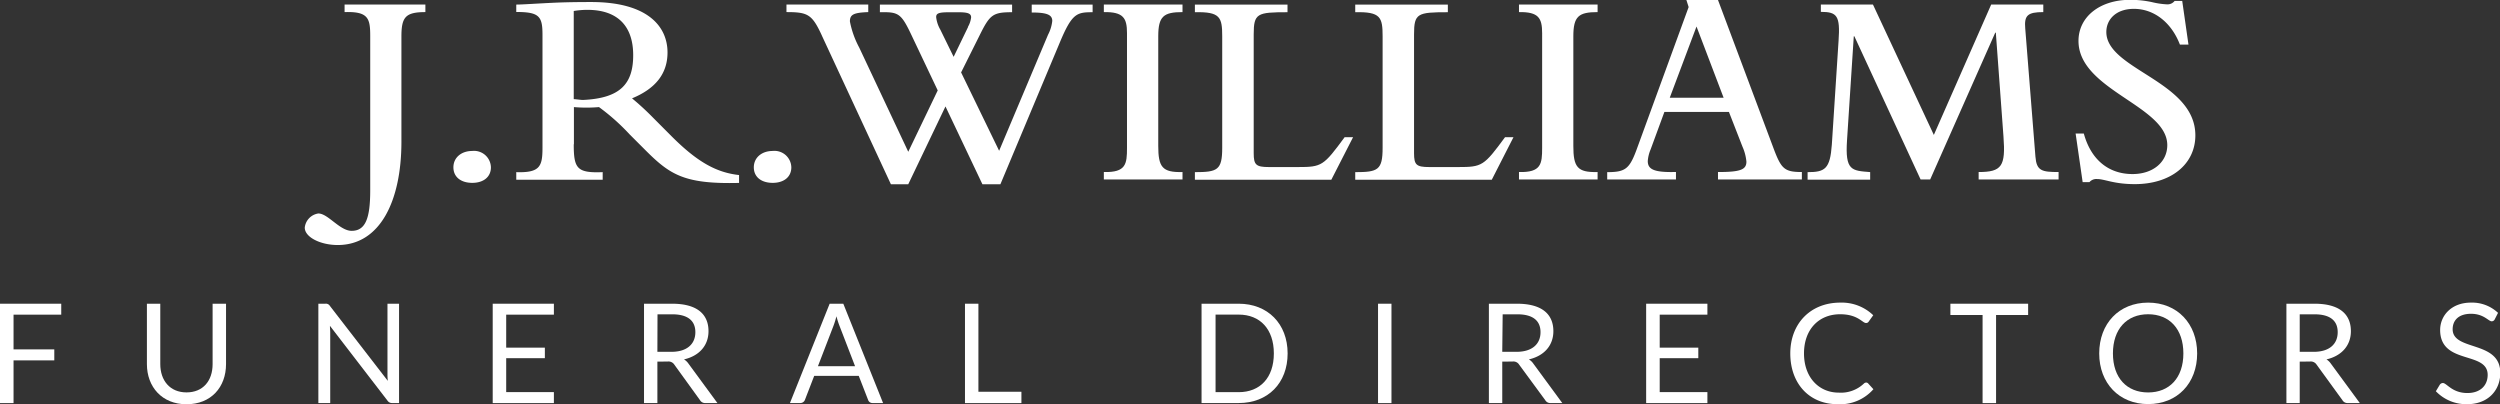
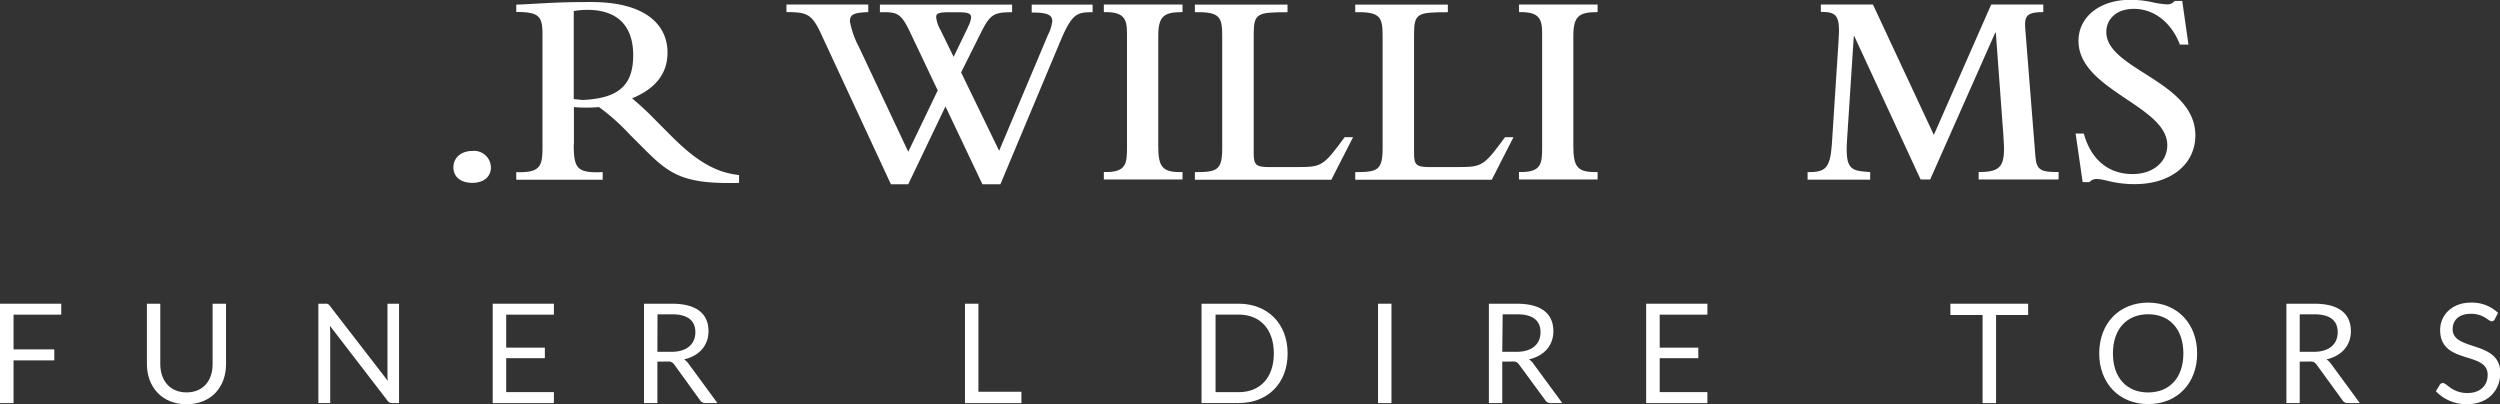
<svg xmlns="http://www.w3.org/2000/svg" viewBox="0 0 431.9 69.84">
  <rect x="0" y="0" width="431.9" height="69.84" fill="#333333" stroke="none" />
  <defs>
    <style>.cls-1{fill:#fff;}</style>
  </defs>
  <g id="Layer_2" data-name="Layer 2">
    <g id="Layer_1-2" data-name="Layer 1">
      <polygon class="cls-1" points="10.58 52.47 10.58 54.36 2.34 54.36 2.34 60.36 9.38 60.36 9.38 62.26 2.34 62.26 2.34 69.64 0 69.64 0 52.47 10.58 52.47" />
      <path class="cls-1" d="M36.73,62.9V52.47h2.32V62.9c0,4-2.6,6.94-6.83,6.94s-6.84-3-6.84-6.94V52.47h2.31V62.89c0,2.86,1.68,4.9,4.53,4.9s4.51-2,4.51-4.89" />
      <path class="cls-1" d="M57,52.86,67,65.8a9.66,9.66,0,0,1-.06-1.17V52.47h2V69.63H67.76a.93.93,0,0,1-.82-.42L57,56.29c0,.4.05.79.05,1.11V69.63H55V52.47h1.2a.8.8,0,0,1,.8.39" />
      <polygon class="cls-1" points="95.69 52.47 95.69 54.36 87.45 54.36 87.45 60.06 94.13 60.06 94.13 61.88 87.45 61.88 87.45 67.74 95.69 67.74 95.69 69.64 85.12 69.64 85.12 52.47 95.69 52.47" />
      <path class="cls-1" d="M113.57,62.47v7.16h-2.31V52.47h4.85c4.35,0,6.29,1.83,6.29,4.75,0,2.45-1.58,4.26-4.23,4.87a2.52,2.52,0,0,1,.77.73l5,6.81h-2.06a1,1,0,0,1-.94-.49L116.5,63a1.2,1.2,0,0,0-1.17-.54Zm0-1.69H116c2.71,0,4.13-1.37,4.13-3.39s-1.36-3.09-4-3.09h-2.54Z" />
-       <path class="cls-1" d="M152.56,69.63h-1.8a.79.79,0,0,1-.79-.55l-1.61-4.14h-7.7l-1.6,4.14a.85.85,0,0,1-.79.55h-1.8l6.86-17.16h2.36Zm-11.25-6.37h6.41l-2.7-7a12.63,12.63,0,0,1-.51-1.62c-.18.66-.35,1.21-.51,1.63Z" />
      <polygon class="cls-1" points="169.03 67.68 176.46 67.68 176.46 69.64 166.71 69.64 166.71 52.47 169.03 52.47 169.03 67.68" />
      <path class="cls-1" d="M214,69.63h-6.42V52.47H214c5,0,8.45,3.45,8.45,8.59s-3.41,8.57-8.45,8.57m0-15.28H210v13.4H214c3.68,0,6.07-2.48,6.07-6.69s-2.39-6.71-6.07-6.71" />
      <rect class="cls-1" x="238.07" y="52.47" width="2.32" height="17.17" />
      <path class="cls-1" d="M259.53,62.47v7.16h-2.31V52.47h4.85c4.35,0,6.29,1.83,6.29,4.75,0,2.45-1.58,4.26-4.23,4.87a2.52,2.52,0,0,1,.77.73l5,6.81h-2a1,1,0,0,1-.94-.49L262.45,63a1.17,1.17,0,0,0-1.16-.54Zm0-1.69H262c2.72,0,4.14-1.37,4.14-3.39s-1.36-3.09-4-3.09h-2.54Z" />
      <polygon class="cls-1" points="294.97 52.47 294.97 54.36 286.73 54.36 286.73 60.06 293.4 60.06 293.4 61.88 286.73 61.88 286.73 67.74 294.97 67.74 294.97 69.64 284.39 69.64 284.39 52.47 294.97 52.47" />
-       <path class="cls-1" d="M322.74,66.24l.91,1a7.63,7.63,0,0,1-6.18,2.59c-4.93,0-8.18-3.59-8.18-8.77s3.51-8.78,8.63-8.78a7.84,7.84,0,0,1,5.7,2.18l-.76,1.06a.52.52,0,0,1-.5.28c-.61,0-1.39-1.51-4.46-1.51-3.66,0-6.24,2.6-6.24,6.77s2.6,6.77,6,6.77A5.77,5.77,0,0,0,322,66.27a.58.58,0,0,1,.4-.18.46.46,0,0,1,.34.15" />
      <polygon class="cls-1" points="350.38 52.47 350.38 54.42 344.84 54.42 344.84 69.64 342.51 69.64 342.51 54.42 336.95 54.42 336.95 52.47 350.38 52.47" />
      <path class="cls-1" d="M371.11,69.81c-5,0-8.45-3.6-8.45-8.75s3.41-8.78,8.45-8.78,8.47,3.64,8.47,8.78-3.41,8.75-8.47,8.75m0-15.52c-3.68,0-6.08,2.55-6.08,6.77s2.4,6.74,6.08,6.74,6.09-2.53,6.09-6.74-2.39-6.77-6.09-6.77" />
      <path class="cls-1" d="M397.3,62.47v7.16H395V52.47h4.85c4.35,0,6.29,1.83,6.29,4.75,0,2.45-1.58,4.26-4.22,4.87a2.61,2.61,0,0,1,.76.73l5,6.81h-2.06a1,1,0,0,1-.94-.49L400.22,63a1.19,1.19,0,0,0-1.16-.54Zm0-1.69h2.43c2.72,0,4.13-1.37,4.13-3.39s-1.35-3.09-4-3.09H397.3Z" />
      <path class="cls-1" d="M431,55.15a.59.59,0,0,1-.54.36c-.54,0-1.36-1.3-3.56-1.3s-3.18,1.18-3.18,2.67c0,3.83,8.23,1.88,8.23,7.54,0,3-2.1,5.41-5.75,5.41a7.27,7.27,0,0,1-5.38-2.24l.67-1.11a.67.67,0,0,1,.54-.31c.67,0,1.59,1.73,4.24,1.73,2.19,0,3.5-1.27,3.5-3.14,0-4.16-8.21-1.68-8.21-7.76,0-2.43,1.91-4.72,5.31-4.72a6.52,6.52,0,0,1,4.69,1.77Z" />
-       <path class="cls-1" d="M59.49.78h14V2.09c-3.46,0-4.14.88-4.14,4.23V24.47c0,10.27-3.7,17.86-11,17.86-3,0-5.7-1.36-5.7-3A2.76,2.76,0,0,1,55,36.88c1.66,0,3.7,3,5.75,3,2.43,0,3.21-2.24,3.21-7V6.27c0-3.06-.29-4.32-4.43-4.18V.78Z" />
      <path class="cls-1" d="M84.81,28.91c0,1.65-1.27,2.68-3.22,2.68s-3.26-1-3.26-2.68,1.36-2.83,3.26-2.83A2.91,2.91,0,0,1,84.81,28.91Z" />
      <path class="cls-1" d="M99.12,24.92c0,4.18.54,5,5,4.82v1.31H89.19V29.74c4.09.14,4.53-1,4.53-4.19V6c0-3.17-.54-3.93-4.53-3.93V.79c1.12,0,3.6-.19,7-.34,2.58-.1,5-.1,5.94-.1,9.84,0,13.19,4.28,13.19,8.71,0,3.6-2,6.23-6.13,7.93a46.47,46.47,0,0,1,3.65,3.36L116,23.52c4.33,4.33,7.64,6.28,11.68,6.72V31.6c-9.59.24-12-1.46-16.36-5.84l-2.58-2.58a36.71,36.71,0,0,0-5.26-4.68,25,25,0,0,1-4.33,0v6.43Zm0-7.79c.34,0,1.27.14,1.56.14,6.47-.29,8.71-2.77,8.71-7.74s-2.63-7.83-7.93-7.83a14.69,14.69,0,0,0-2.34.2Z" />
-       <path class="cls-1" d="M136.71,28.91c0,1.65-1.27,2.68-3.22,2.68s-3.26-1-3.26-2.68,1.37-2.83,3.26-2.83A2.91,2.91,0,0,1,136.71,28.91Z" />
      <path class="cls-1" d="M142,6.17c-1.7-3.7-2.43-4.08-6.13-4.08V.78H150V2.09c-2.48.1-3.17.39-3.17,1.61a15.81,15.81,0,0,0,1.61,4.52l8.47,18L162,15.62l-4.48-9.44c-1.85-3.93-2.29-4.12-5.51-4.07V.79h22.84V2.11c-3.36,0-3.85.43-5.65,4.07l-3.16,6.33,6.57,13.54L181.06,6a6.64,6.64,0,0,0,.73-2.38c0-1.07-.92-1.46-3.55-1.46V.79h10.52V2.11c-2.73,0-3.56.19-5.65,5.19L172.83,31.83h-3.11l-6.38-13.44-6.43,13.44h-3L142,6.18Zm25.23-1.54A4.25,4.25,0,0,0,167.77,3c0-.63-.49-.88-2.09-.88h-1.8c-1.71,0-2.15.2-2.15.83a5.55,5.55,0,0,0,.73,2.19l2.29,4.68,2.49-5.15Z" />
      <path class="cls-1" d="M190.7.78h13.59V2.09c-3.27,0-4.19.73-4.19,4.18V25.2c0,3.65.68,4.62,4.19,4.52V31H190.7V29.72c3.85.1,4-1.41,4-4.18V5.73c0-2.63-.64-3.69-4-3.64V.78Z" />
      <path class="cls-1" d="M206.43,31.05V29.74c3.89,0,4.72-.34,4.72-4.19V6.28c0-3.3-.34-4.27-4.72-4.17V.79h16V2.11c-5.26,0-5.84.19-5.84,3.83V26.47c0,2,.39,2.39,2.63,2.39h5c4.14,0,4.43-.19,8.08-5.16h1.46L230,31.05Z" />
      <path class="cls-1" d="M234.13,31.05V29.74c3.9,0,4.73-.34,4.73-4.19V6.28c0-3.3-.34-4.27-4.73-4.17V.79h16V2.11c-5.26,0-5.84.19-5.84,3.83V26.47c0,2,.39,2.39,2.63,2.39h5c4.14,0,4.44-.19,8.09-5.16h1.46l-3.75,7.35Z" />
      <path class="cls-1" d="M262.42.78H276V2.09c-3.27,0-4.19.73-4.19,4.18V25.2c0,3.65.68,4.62,4.19,4.52V31H262.42V29.72c3.85.1,4-1.41,4-4.18V5.73c0-2.63-.63-3.69-4-3.64V.78Z" />
-       <path class="cls-1" d="M277.66,29.74c3.26,0,3.9-.59,5.26-4.39l8.81-24.13L291.34,0h5.46l9.49,25.34c1.41,3.8,1.9,4.38,5,4.38V31H296.8V29.72c3.84,0,4.91-.39,4.91-1.8a8.22,8.22,0,0,0-.68-2.58l-2.34-6H287.54l-2.38,6.48a6.32,6.32,0,0,0-.49,2c0,1.41,1,2,4.87,1.89V31H277.66v-1.3Zm20.11-12.86-4.68-12.3-4.62,12.3Z" />
      <path class="cls-1" d="M312.28,29.74c3,0,3.89-.54,4.19-4.78l1.16-17.91c.3-4.32-.24-5-3.06-5V.78h9l10.52,22.53L344,.78h9V2.09c-2.73,0-3.31.59-3.12,2.82l1.76,22.14c.19,2.48,1.12,2.67,4,2.67V31H341.83V29.72c4,0,4.68-1,4.29-6.13L344.8,5.64h-.1L333.46,31H331.8L320.36,6.27h-.1l-1.17,18c-.34,5.21.78,5.21,4,5.46v1.31H312.28V29.74Z" />
      <path class="cls-1" d="M358.58,23.07H360c1.22,4.48,4.24,7,8.42,7,3.56,0,6-2.1,6-5,0-6.81-15.34-9.49-15.34-18,0-4.18,3.71-7.1,8.91-7.1a17.65,17.65,0,0,1,3.75.39,13.83,13.83,0,0,0,2.58.39,1.57,1.57,0,0,0,1.37-.59H377l1.08,7.54H376.6c-1.47-3.83-4.48-6.17-7.94-6.17-3.12,0-4.77,1.85-4.77,4,0,6.51,15.38,8.46,15.38,17.85,0,5-4.23,8.43-10.46,8.43-3.66,0-5.17-.88-6.53-.88a1.56,1.56,0,0,0-1.31.54H359.8l-1.22-8.43Z" />
    </g>
  </g>
</svg>